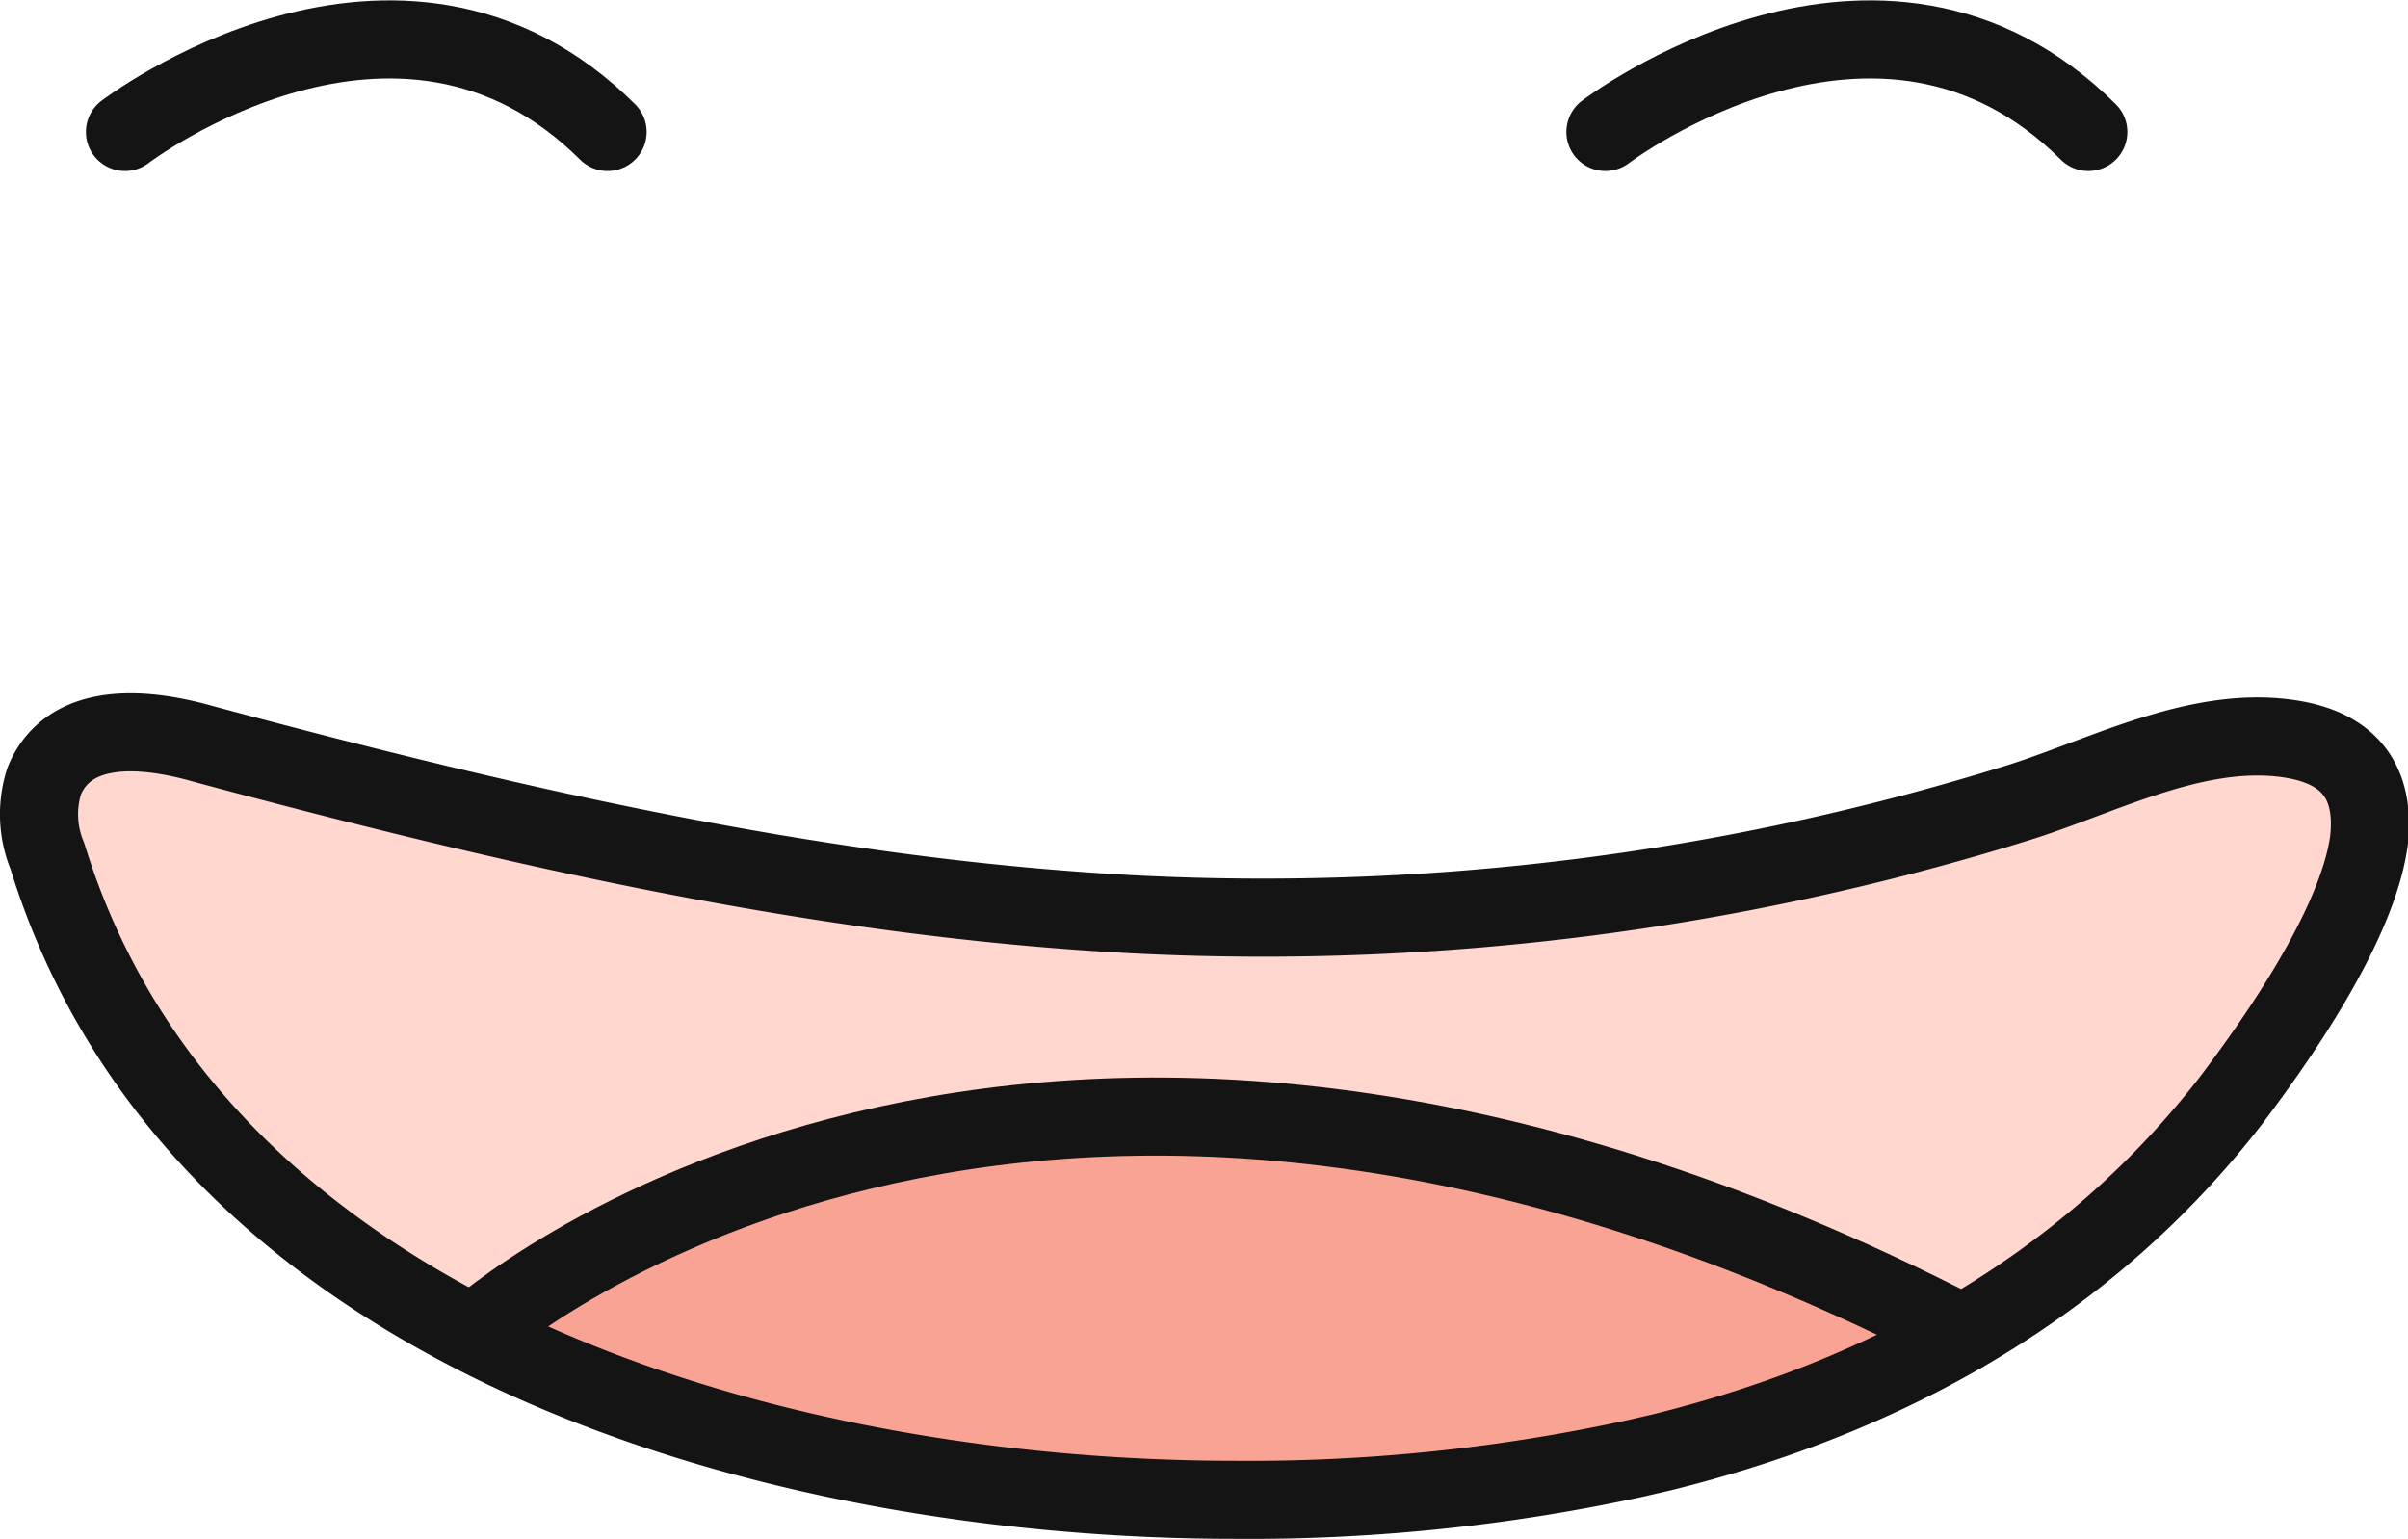
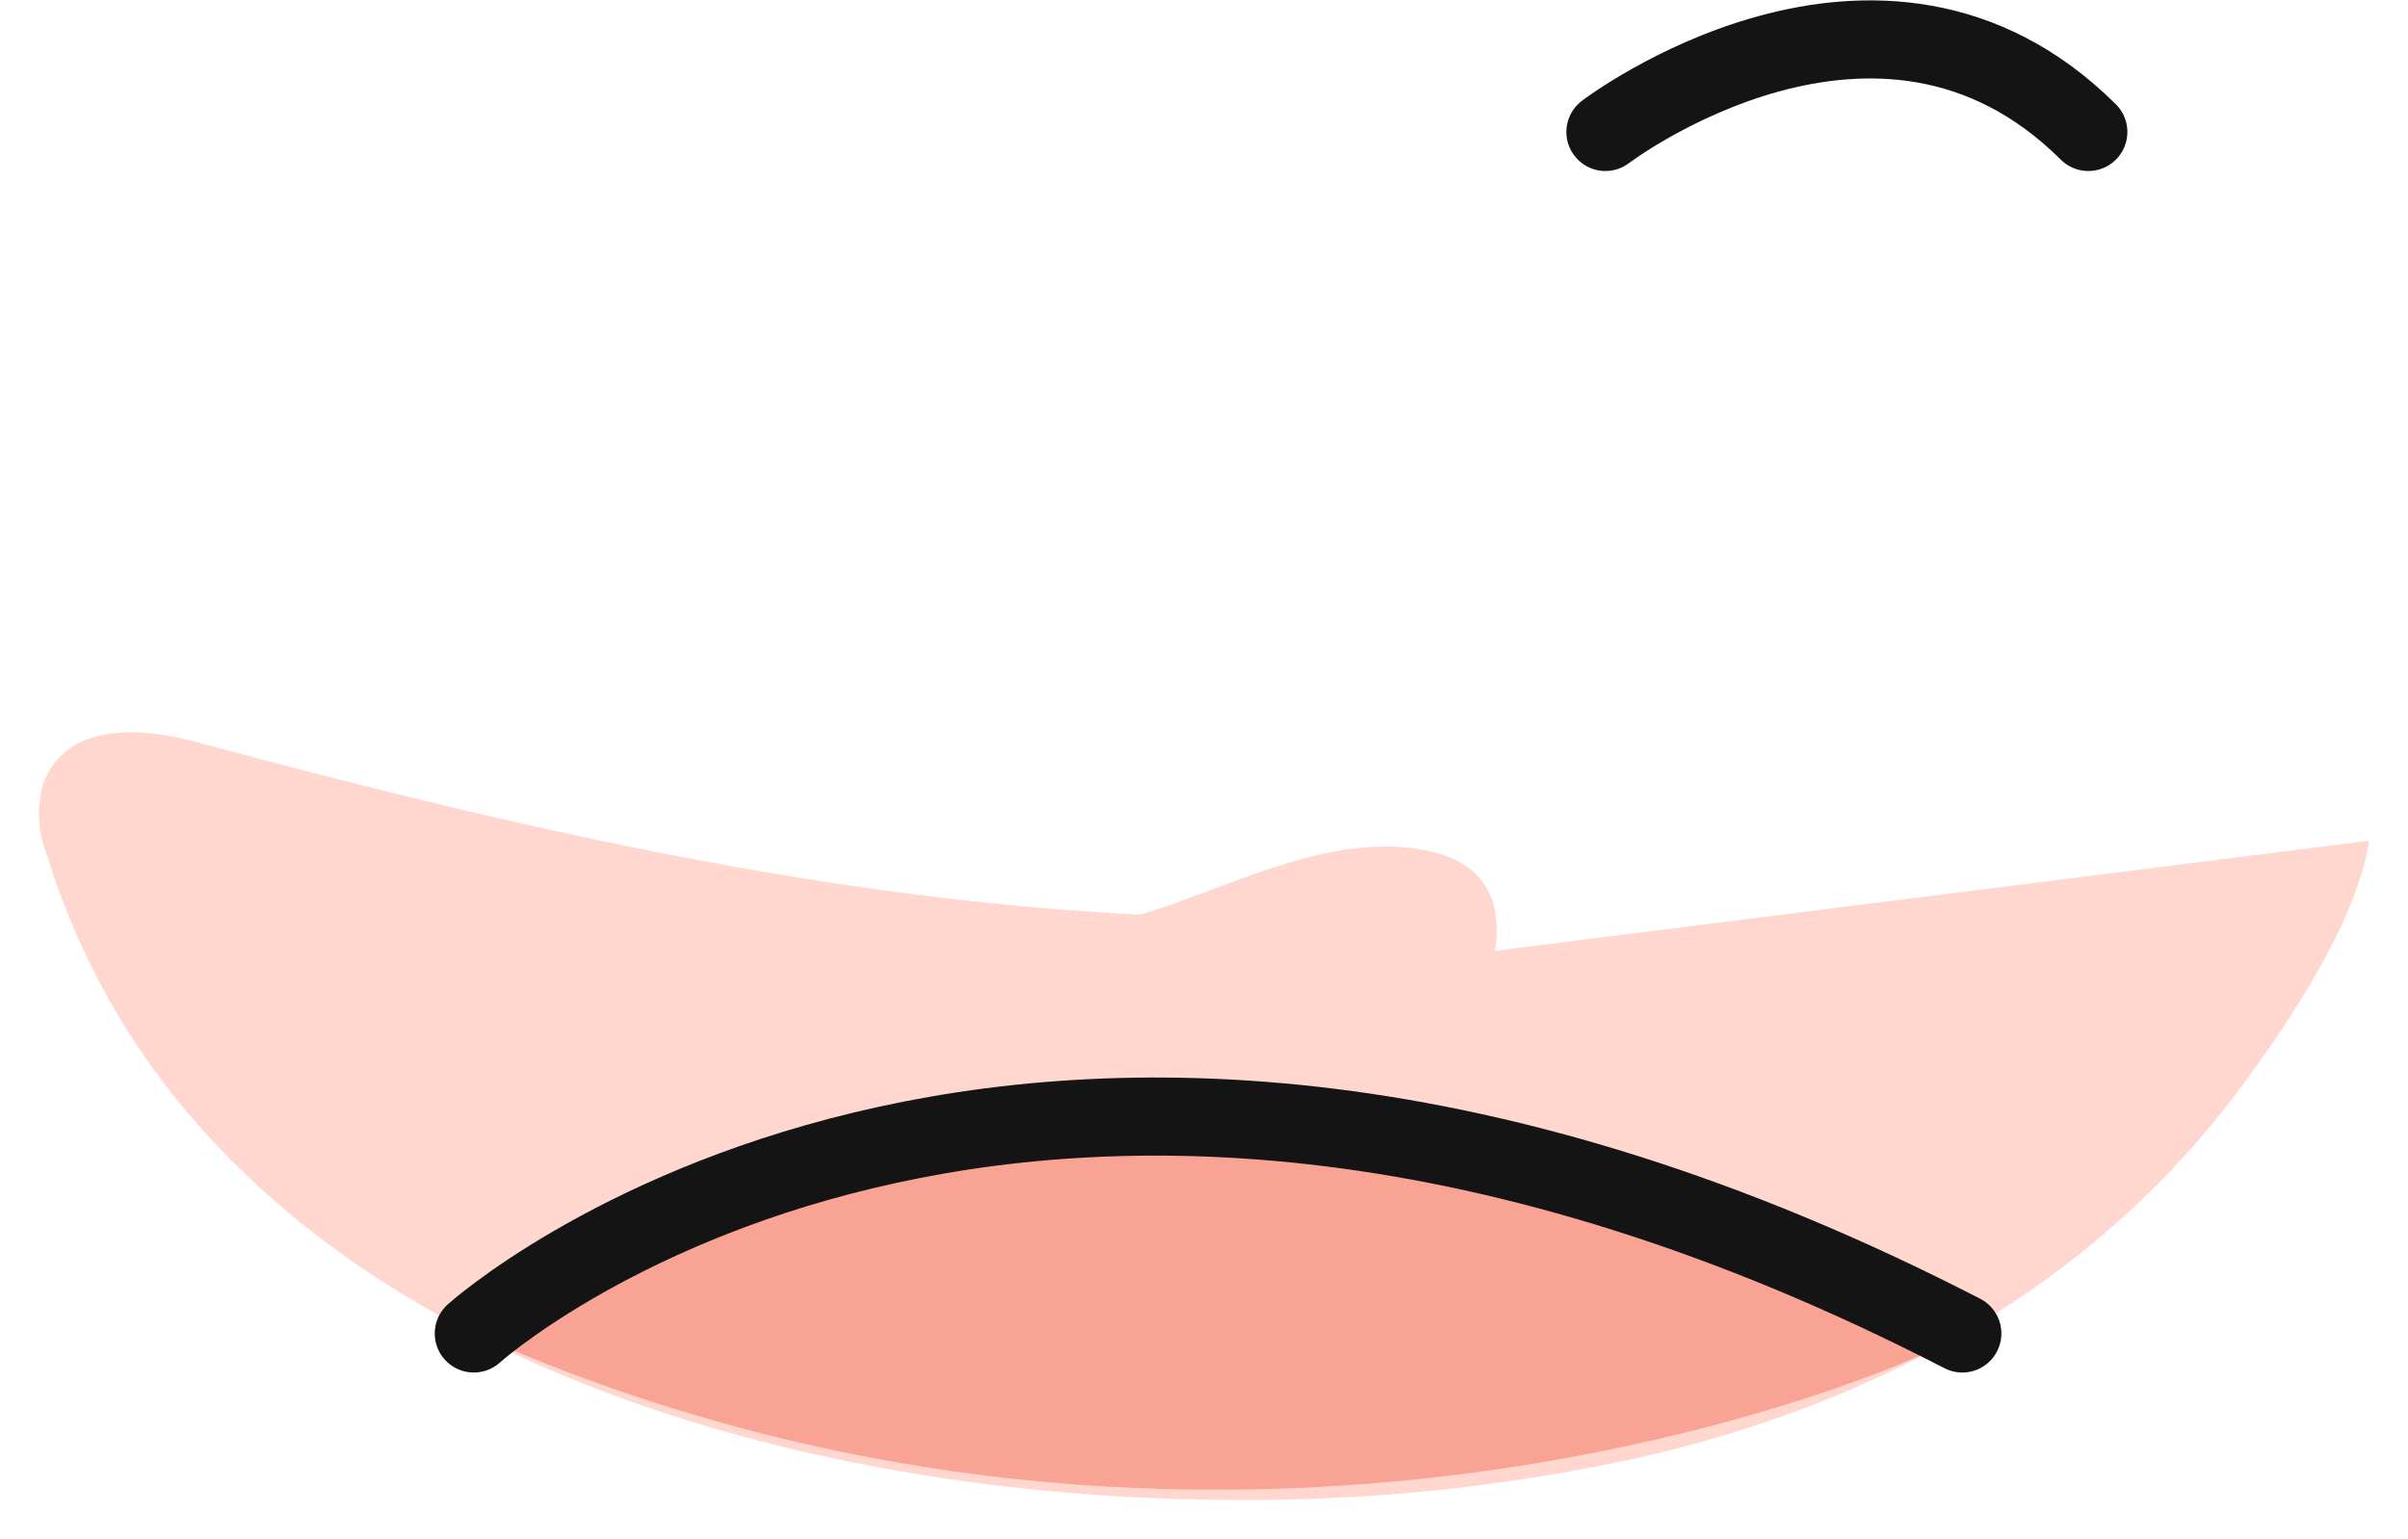
<svg xmlns="http://www.w3.org/2000/svg" viewBox="0 0 92.5 59.12">
  <defs>
    <style>.cls-1{fill:none;stroke:#141414;stroke-linecap:round;stroke-linejoin:round;stroke-width:3px;}.cls-2{fill:#ffd7ce;}.cls-3{fill:#f9a395;}</style>
  </defs>
  <title>Ресурс 14</title>
  <g id="Слой_2" data-name="Слой 2">
    <g id="Слой_1-2" data-name="Слой 1">
-       <path class="cls-1" d="M4.8,5.07s10.5-8,18.54,0" />
      <path class="cls-1" d="M61.67,5.07s10.51-8,18.55,0" />
-       <path class="cls-2" d="M91,32.3c-.48,3.49-4,8.25-5.27,9.94C80.22,49.38,72.52,53.65,63.82,55.8l-1,.23a69.76,69.76,0,0,1-15.39,1.59c-17.35,0-39.86-6.07-45.61-24.73A4.19,4.19,0,0,1,1.7,30c1-2.41,4.08-2,6.11-1.42,11.8,3.17,23.79,5.95,36,6.56A97.44,97.44,0,0,0,77.3,30.91c3.32-1,7-3.06,10.62-2.53,2.6.38,3.3,1.95,3,3.92" />
+       <path class="cls-2" d="M91,32.3c-.48,3.49-4,8.25-5.27,9.94C80.22,49.38,72.52,53.65,63.82,55.8l-1,.23a69.76,69.76,0,0,1-15.39,1.59c-17.35,0-39.86-6.07-45.61-24.73A4.19,4.19,0,0,1,1.7,30c1-2.41,4.08-2,6.11-1.42,11.8,3.17,23.79,5.95,36,6.56c3.32-1,7-3.06,10.62-2.53,2.6.38,3.3,1.95,3,3.92" />
      <path class="cls-3" d="M18.2,51.23s20.81-18.75,57.18,0c.51.21-27.08,13.4-57.18,0" />
      <path class="cls-1" d="M18.2,51.23s20.81-18.75,57.18,0" />
-       <path class="cls-1" d="M91,32.3c-.48,3.49-4,8.25-5.27,9.94C80.22,49.38,72.52,53.65,63.82,55.8l-1,.23a69.76,69.76,0,0,1-15.39,1.59c-17.35,0-39.86-6.07-45.61-24.73A4.19,4.19,0,0,1,1.7,30c1-2.41,4.08-2,6.11-1.42,11.8,3.17,23.79,5.95,36,6.56A97.44,97.44,0,0,0,77.3,30.91c3.32-1,7-3.06,10.62-2.53C90.52,28.76,91.22,30.33,91,32.3Z" />
    </g>
  </g>
</svg>